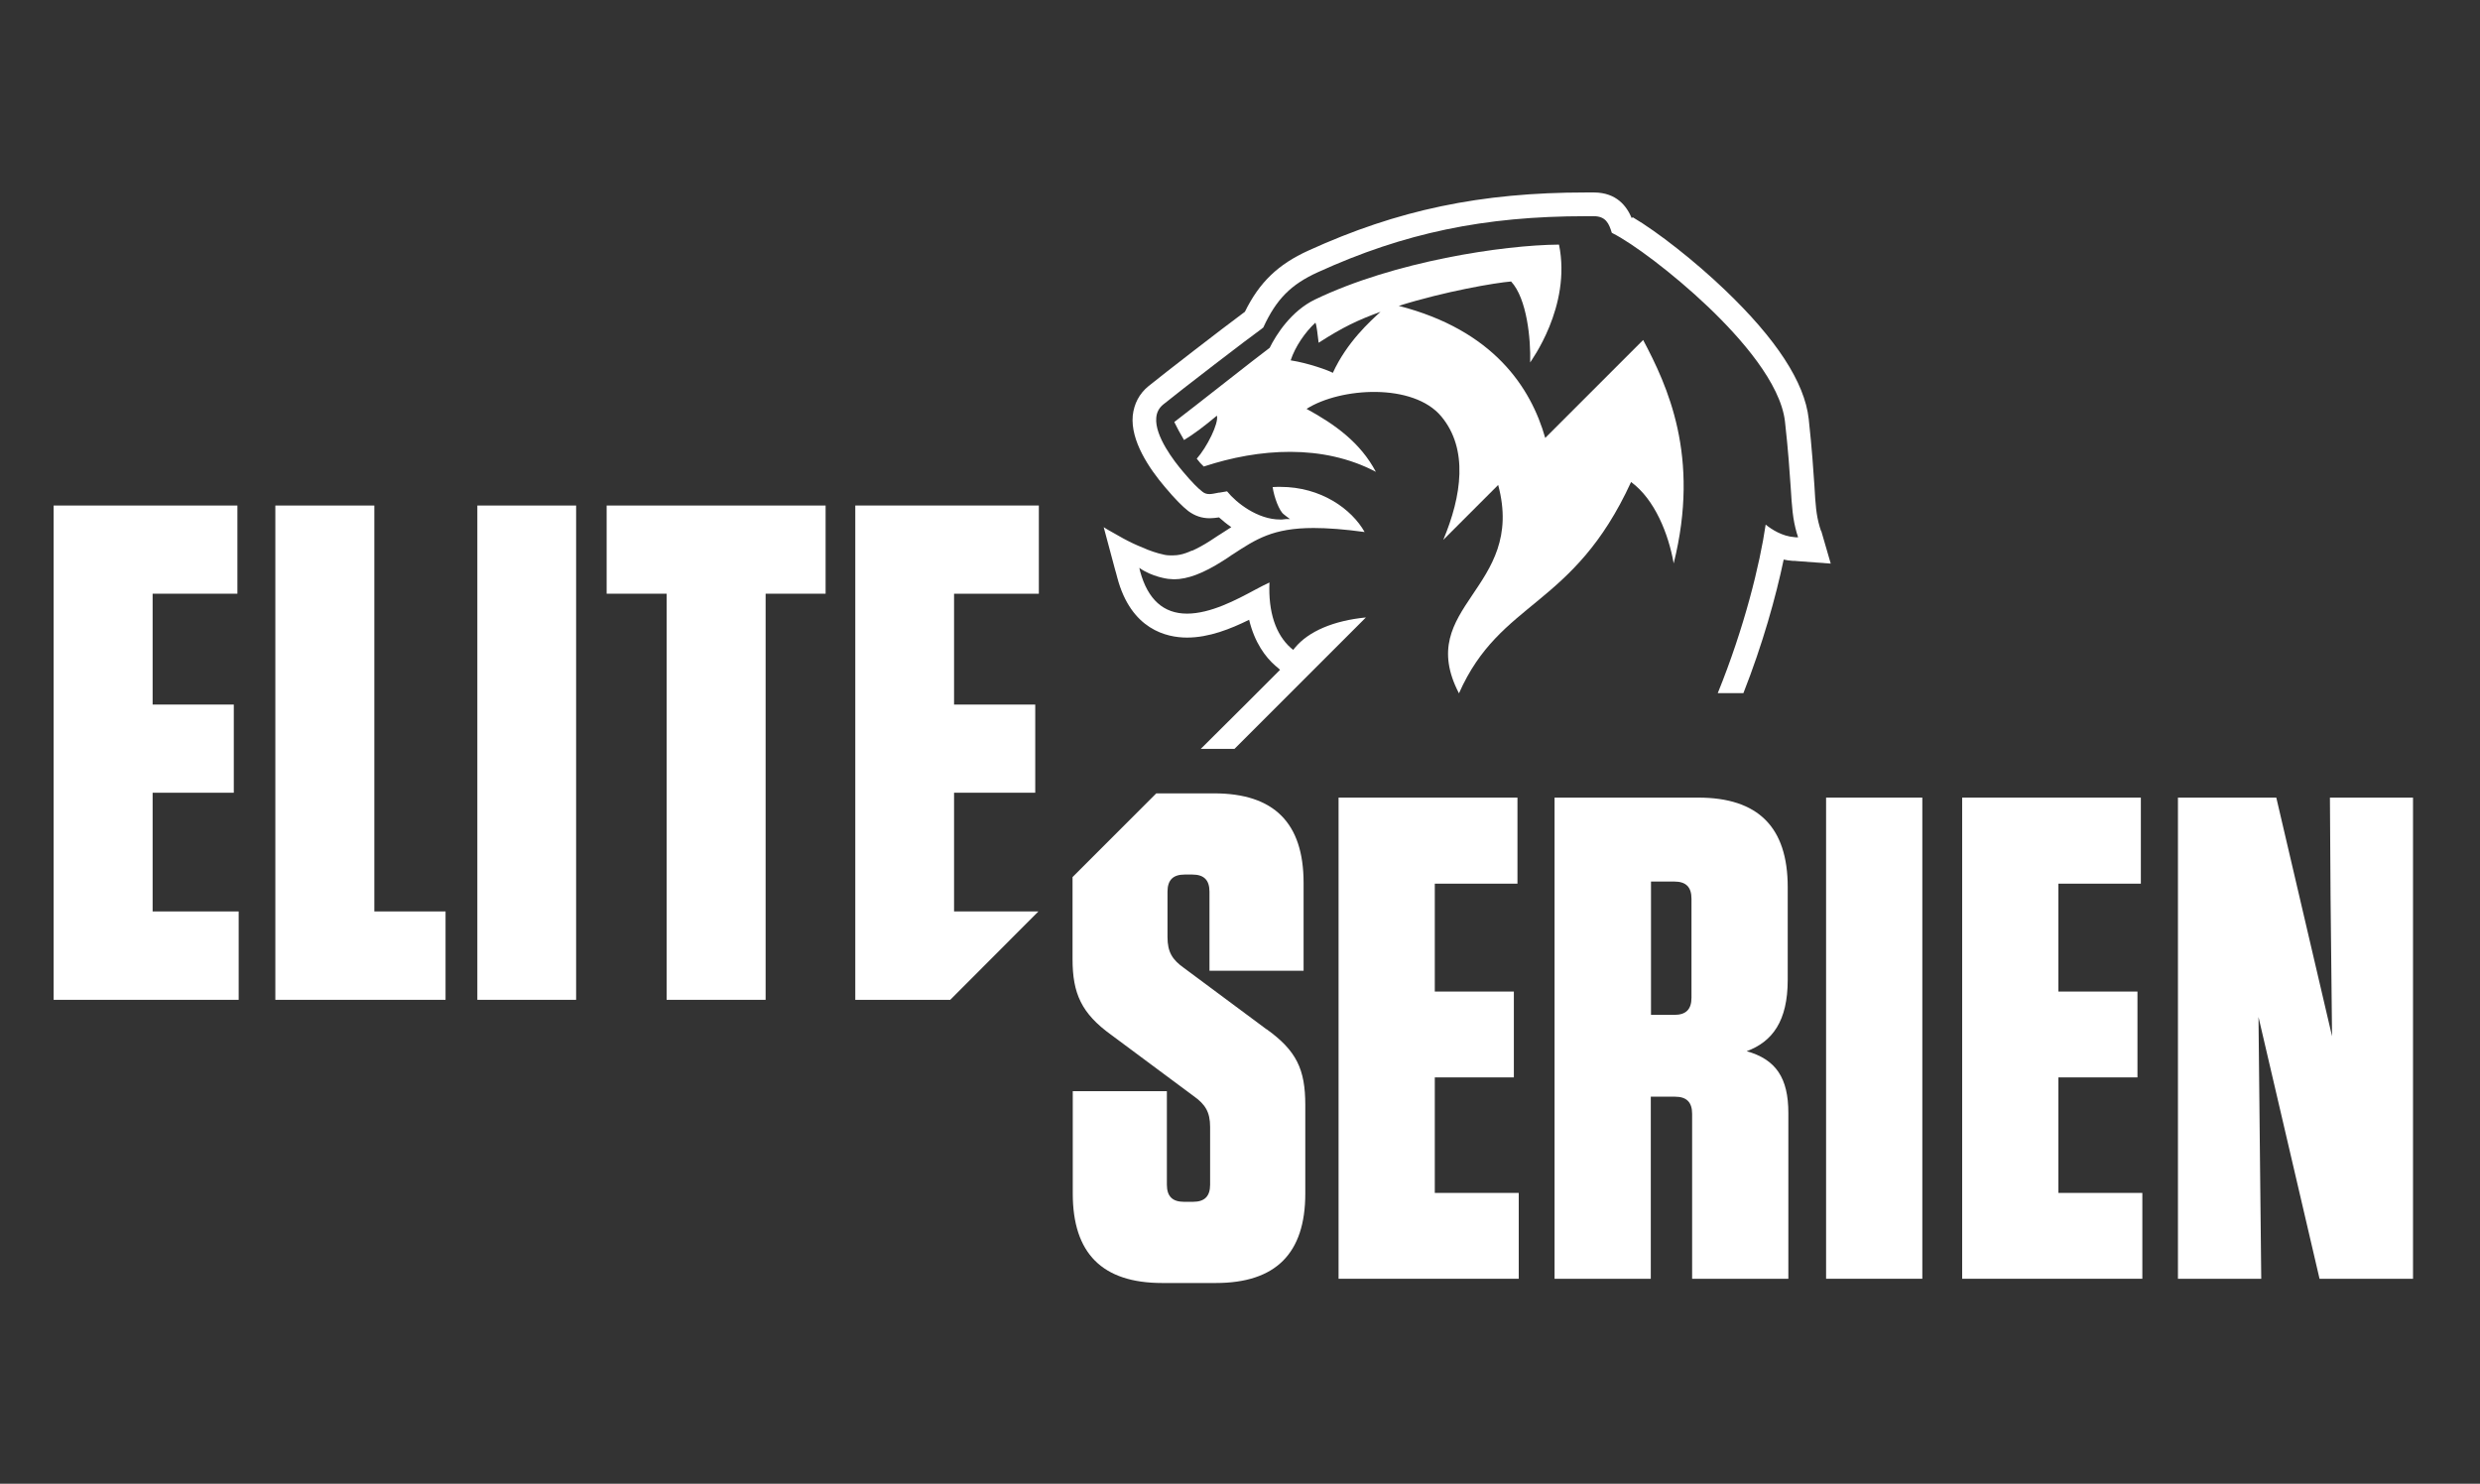
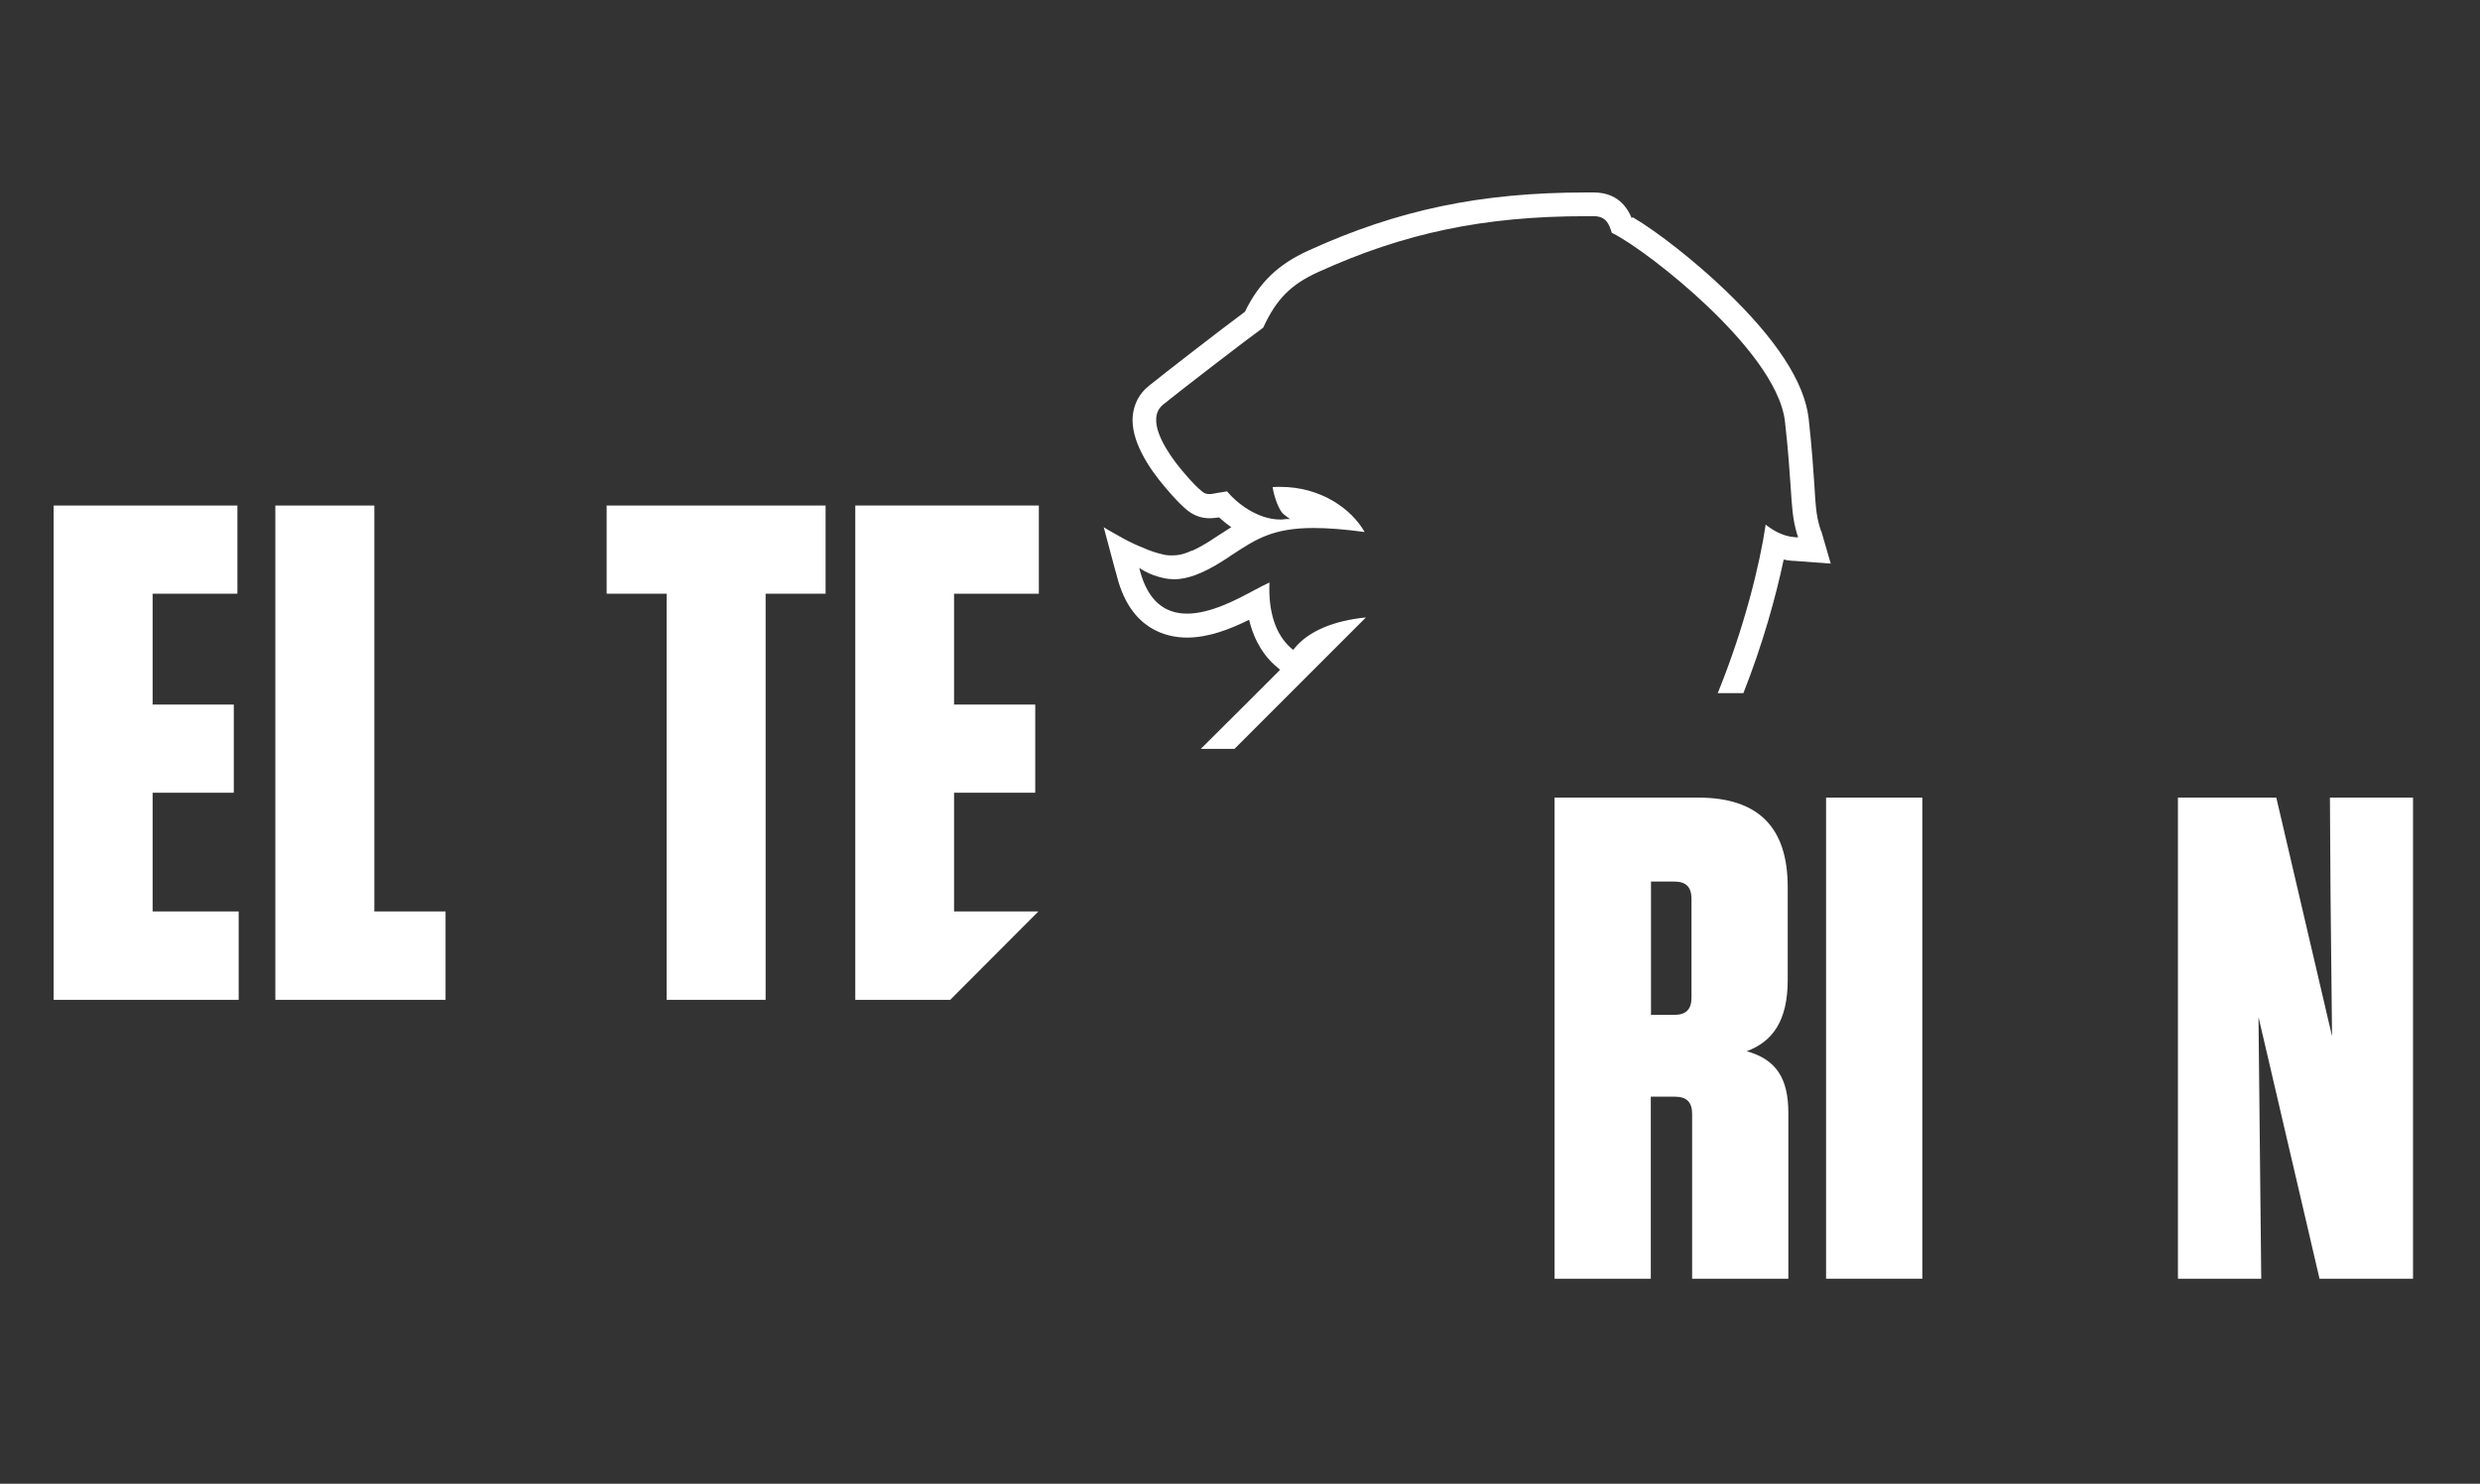
<svg xmlns="http://www.w3.org/2000/svg" width="117" height="70" id="Layer_2" viewBox="0 0 117 70">
  <rect x="0" y="0" width="117" height="70" fill="#333333" stroke="none" />
  <defs>
    <style>.cls-1{fill:#fff;}</style>
  </defs>
  <polygon class="cls-1" points="7.2 37.4 11.03 37.4 11.03 33.24 7.2 33.24 7.2 28.01 11.2 28.01 11.2 23.85 2.53 23.85 2.53 47.17 11.26 47.17 11.26 43 7.2 43 7.2 37.4" />
  <polygon class="cls-1" points="17.66 23.85 12.99 23.85 12.99 47.17 21.02 47.17 21.02 43 17.66 43 17.66 23.85" />
-   <rect class="cls-1" x="22.52" y="23.85" width="4.66" height="23.32" />
  <polygon class="cls-1" points="28.62 28.01 31.45 28.01 31.45 47.17 36.12 47.17 36.12 28.01 38.95 28.01 38.95 23.85 28.62 23.85 28.62 28.01" />
  <polygon class="cls-1" points="40.35 47.17 44.83 47.17 48.99 43 45.01 43 45.01 37.4 48.84 37.4 48.84 33.24 45.01 33.24 45.01 28.01 49.01 28.01 49.01 23.85 40.35 23.85 40.35 47.17" />
-   <polygon class="cls-1" points="67.69 50.83 71.42 50.83 71.42 46.78 67.69 46.78 67.69 41.69 71.59 41.69 71.59 37.63 63.15 37.63 63.15 60.33 71.65 60.33 71.65 56.28 67.69 56.28 67.69 50.83" />
  <path class="cls-1" d="m82.39,49.6c1.23-.45,1.95-1.43,1.95-3.37v-4.38c0-2.82-1.39-4.22-4.22-4.22h-6.78v22.7h4.54v-8.59h1.14c.55,0,.81.26.81.81v7.78h4.54v-7.82c0-1.65-.58-2.53-1.98-2.92Zm-2.59-2.53c0,.55-.26.81-.81.81h-1.1v-6.29h1.1c.55,0,.81.26.81.81v4.67Z" />
  <rect class="cls-1" x="86.15" y="37.63" width="4.54" height="22.7" />
-   <polygon class="cls-1" points="97.11 50.83 100.84 50.83 100.84 46.78 97.11 46.78 97.11 41.69 101 41.69 101 37.63 92.57 37.63 92.57 60.33 101.07 60.33 101.07 56.28 97.11 56.28 97.11 50.83" />
  <polygon class="cls-1" points="109.92 37.63 109.95 42.33 110.02 48.89 107.39 37.63 102.75 37.63 102.75 60.33 106.68 60.33 106.61 53.75 106.55 47.98 109.43 60.33 113.84 60.33 113.84 37.63 109.92 37.63" />
-   <path class="cls-1" d="m59.75,48.56l-3.89-2.89c-.55-.39-.78-.75-.78-1.46v-2.14c0-.55.26-.81.81-.81h.36c.55,0,.81.26.81.81v3.73h4.44v-4.15c0-2.82-1.39-4.22-4.22-4.22h-2.46c-.09,0-.18,0-.27,0l-3.95,3.95c0,.09,0,.18,0,.27v3.6c0,1.62.42,2.56,1.82,3.57l3.89,2.89c.55.39.78.75.78,1.46v2.72c0,.55-.26.81-.81.81h-.42c-.55,0-.81-.26-.81-.81v-4.41h-4.44v4.83c0,2.82,1.39,4.22,4.22,4.22h2.53c2.82,0,4.22-1.39,4.22-4.22v-4.18c0-1.69-.42-2.56-1.82-3.57Z" />
-   <path class="cls-1" d="m56.79,22.01c2.61-.86,5.61-1.07,8.12.25-.73-1.38-1.93-2.24-3.27-2.97,1.61-1.02,5.04-1.23,6.36.36,1.28,1.54.96,3.75.09,5.82l2.59-2.59h0c1.32,4.91-3.99,5.71-1.85,9.83,1.96-4.43,5.38-4,8.12-9.97,1.12.82,1.77,2.46,2.01,3.84,1.27-5.07-.31-8.4-1.44-10.54l-4.62,4.62h0s0,0,0,0c0,0,0,0,0,0h0s0,0,0,0c-.68-2.38-2.44-5.08-6.91-6.23,2.2-.69,4.56-1.09,5.3-1.15.75.81.93,2.72.9,3.82.01-.04,1.96-2.63,1.36-5.56-2.63.02-7.77.79-11.51,2.59-1.12.54-1.83,1.65-2.14,2.28-.7.52-3.36,2.63-4.5,3.5.12.25.28.55.46.85.45-.27.98-.67,1.55-1.15.1.35-.47,1.49-.95,2.03.11.15.23.28.34.38Zm5.27-6.78c.06.12.1.56.15.94,1.15-.74,1.85-1.07,2.92-1.46-.48.44-1.58,1.42-2.25,2.88-.19-.11-1.15-.46-1.99-.59.21-.64.68-1.33,1.17-1.78Z" />
  <path class="cls-1" d="m85.91,25.05l-.03-.1-.03-.09c-.17-.58-.2-1.06-.25-1.94-.05-.72-.11-1.7-.27-3.16-.19-1.72-1.53-3.77-3.96-6.09-1.41-1.35-3.17-2.73-4.34-3.42l-.05.04c-.23-.55-.7-1.2-1.77-1.21h-.39c-4.96,0-8.88.82-13.09,2.74-1.43.65-2.31,1.49-3,2.89l-.12.09c-.96.71-3.69,2.82-4.43,3.42-.43.35-.68.83-.74,1.39-.11,1.18.77,2.49,1.53,3.38.48.57.81.9,1.09,1.12.31.23.64.34,1.01.34.15,0,.29-.02.44-.04.17.15.36.31.58.46-.19.12-.37.24-.56.36l-.05.03c-.14.09-.26.17-.38.25-.31.2-.59.35-.85.47h0s-.01,0-.02,0c0,0,0,0-.01,0-.09.04-.18.08-.27.11-.1.04-.2.06-.29.08-.1.02-.2.03-.29.03,0,0,0,0,0,0-.22.01-.38-.01-.45-.03-.36-.07-.76-.23-.76-.23h0c-.38-.15-.7-.3-.7-.3h0c-.34-.16-.64-.33-.88-.47-.28-.15-.45-.26-.45-.26h0s-.04-.03-.06-.04l.53,1.98.06.21.05.19c.65,2.46,2.34,2.83,3.29,2.83,1.04,0,2.06-.41,2.93-.84.26,1.08.77,1.76,1.24,2.17l.05.04.06.05.11.1-1.59,1.59-.11.11-.12.12-1.92,1.91h1.59l1.12-1.12.12-.12.11-.11,4.85-4.85c-1.52.15-2.7.65-3.34,1.42l-.04.05-.05.06-.06-.05-.05-.04c-.72-.64-1.07-1.7-1.01-3.09-.17.08-.41.2-.67.34-.89.48-2.11,1.13-3.22,1.13s-1.85-.67-2.21-1.99l-.04-.17c.6.43,1.36.52,1.36.52h0c.09,0,.18.02.27.02.65,0,1.39-.28,2.33-.88.14-.09.27-.17.39-.26l.05-.03c1.1-.72,1.9-1.25,3.82-1.25.67,0,1.46.06,2.41.19-.61-1.08-2.05-2.13-3.98-2.13-.12,0-.24,0-.36.01.07.48.31,1.12.52,1.28l.14.11.16.12h-.2s-.18.02-.18.02c-.03,0-.06,0-.09,0-1.05,0-2.06-.78-2.5-1.33-.14.02-.25.04-.35.06h-.03c-.2.04-.34.07-.45.07-.13,0-.23-.03-.33-.11-.21-.16-.5-.45-.92-.95-.41-.48-1.34-1.68-1.26-2.54.02-.26.13-.46.32-.62.81-.66,4.13-3.21,4.63-3.56h0s.1-.08.1-.08c.61-1.33,1.3-2.03,2.58-2.61,4.06-1.85,7.84-2.64,12.63-2.64.13,0,.25,0,.38,0,.57,0,.72.35.85.78l.05.03h0c.9.45,2.81,1.86,4.5,3.47,1.54,1.47,3.41,3.6,3.62,5.4.16,1.42.22,2.39.27,3.1.06.93.09,1.49.29,2.18l.03.09.03.1h-.1s-.09-.01-.09-.01c-.55-.04-1.06-.36-1.34-.59-.27,1.85-1,4.85-2.26,7.95h1.21c.91-2.31,1.53-4.54,1.9-6.3.13.03.27.05.42.06h.09s.1.01.1.01l1.61.12-.45-1.55Z" />
</svg>